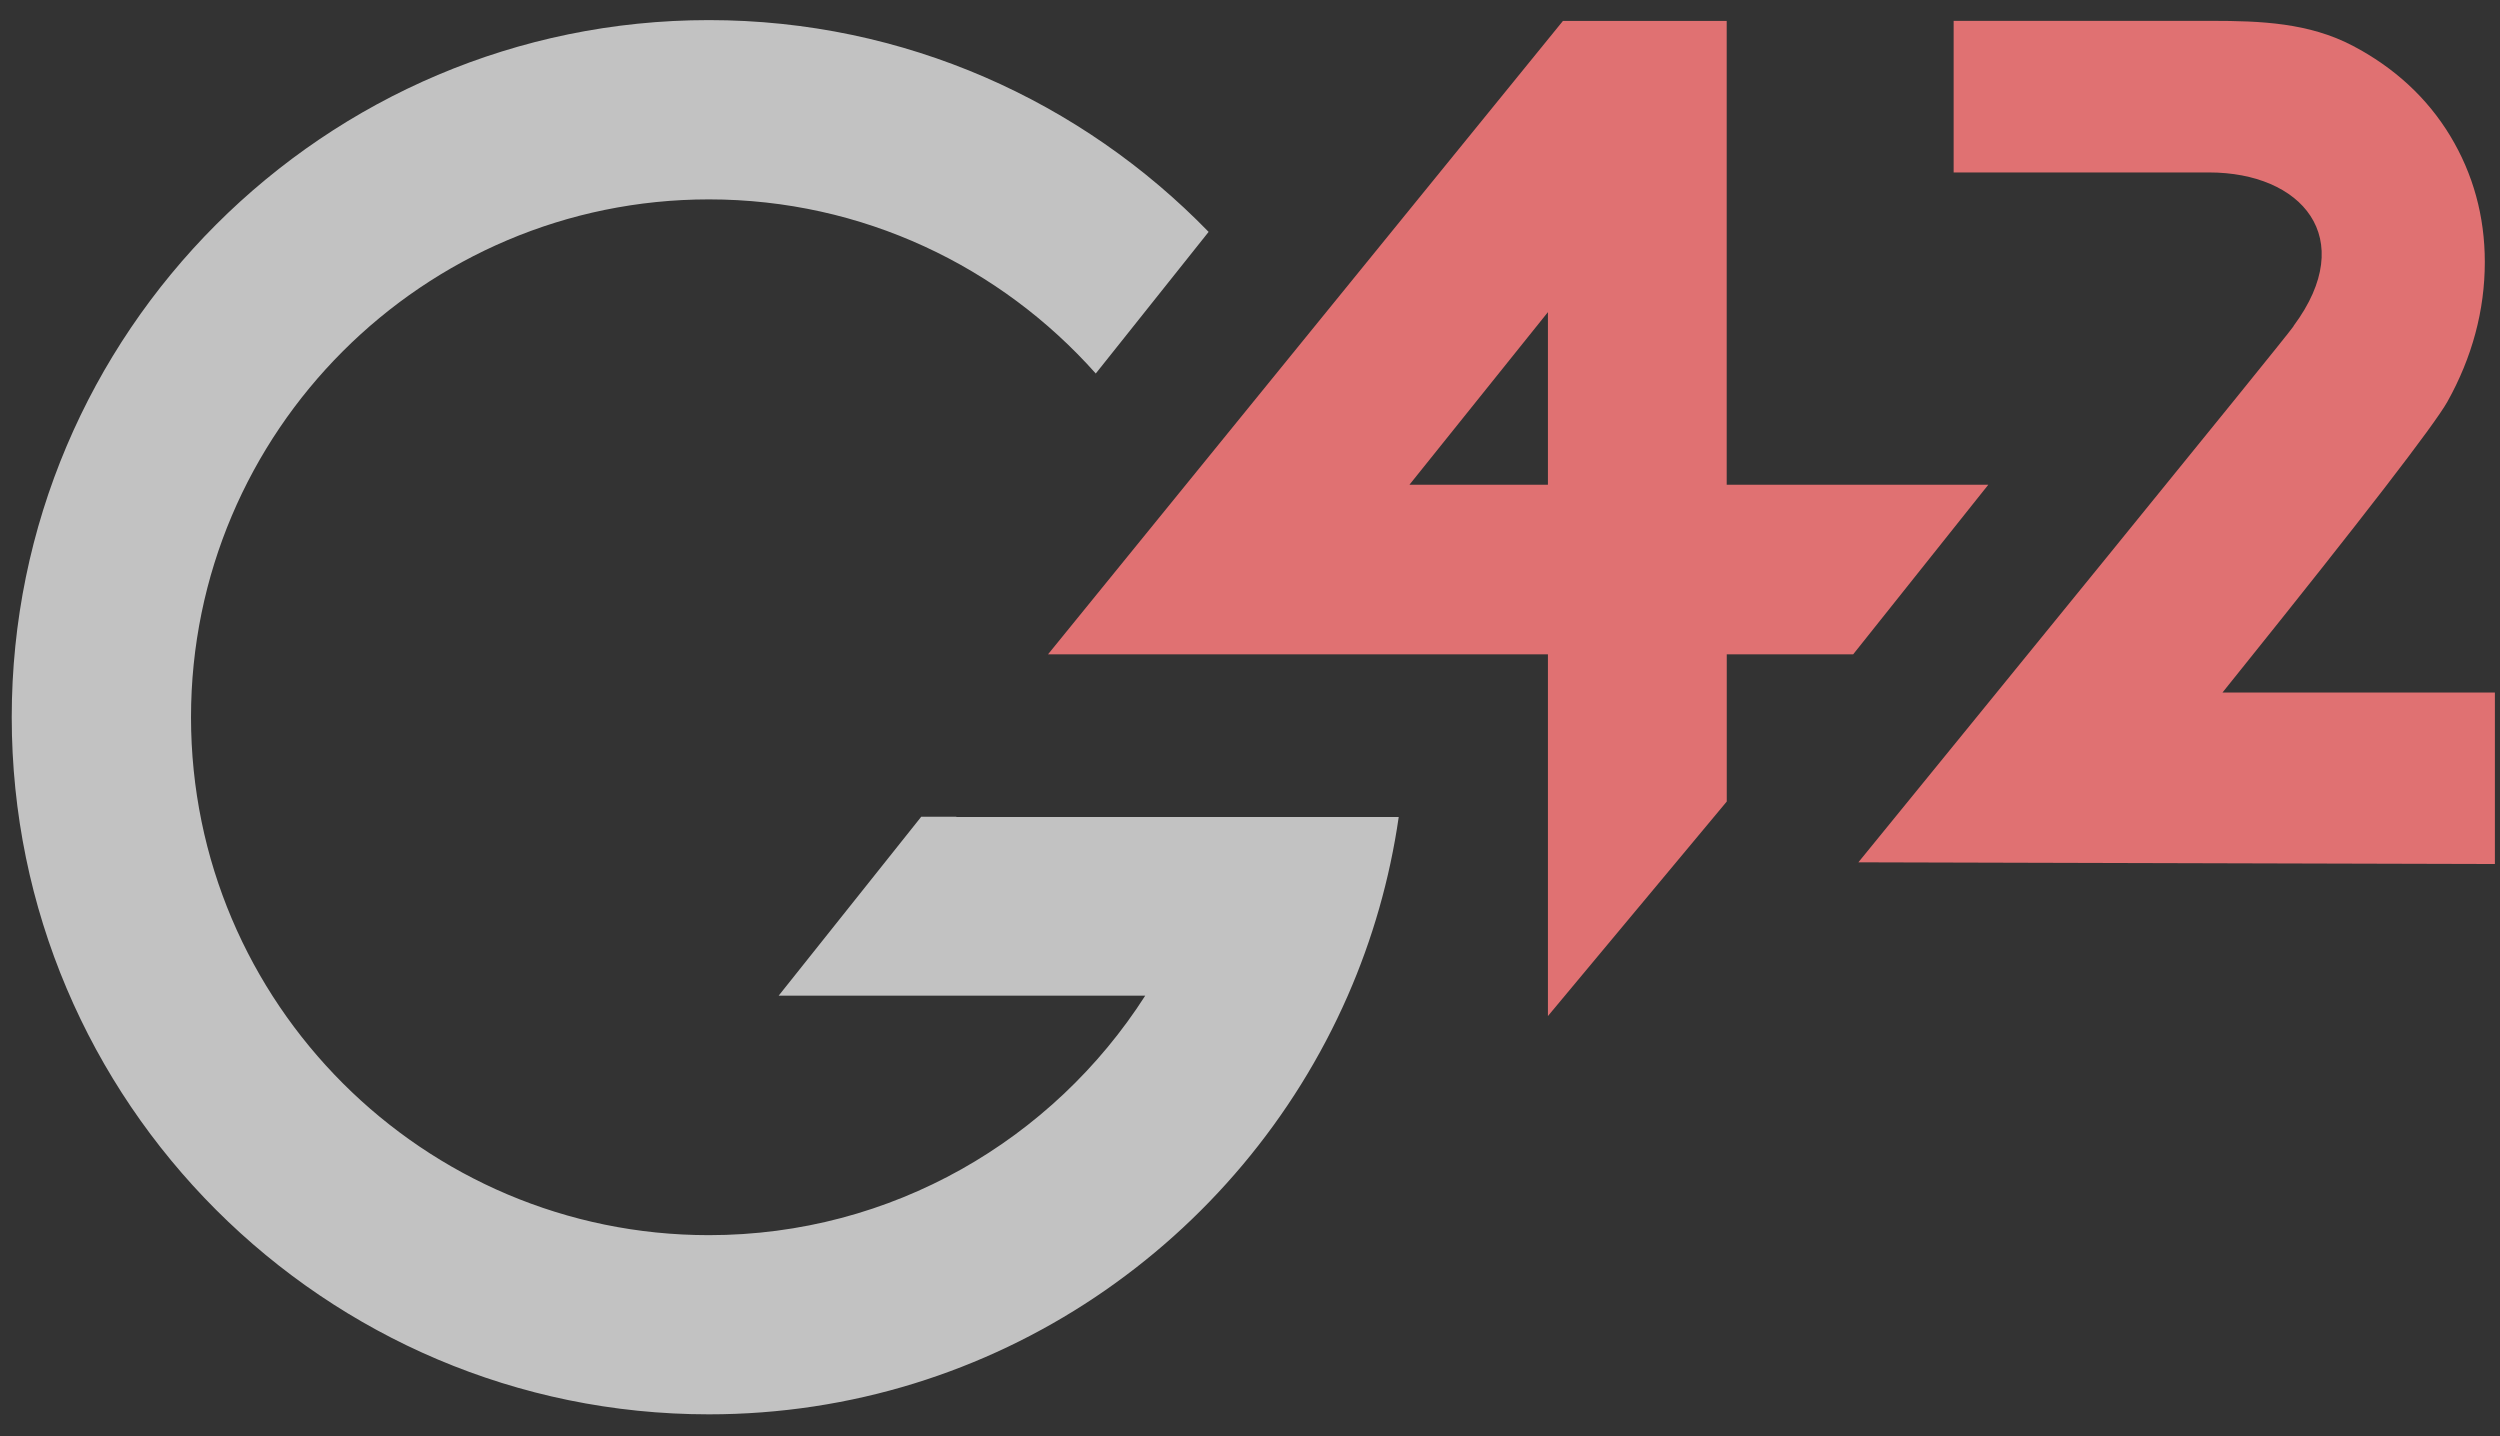
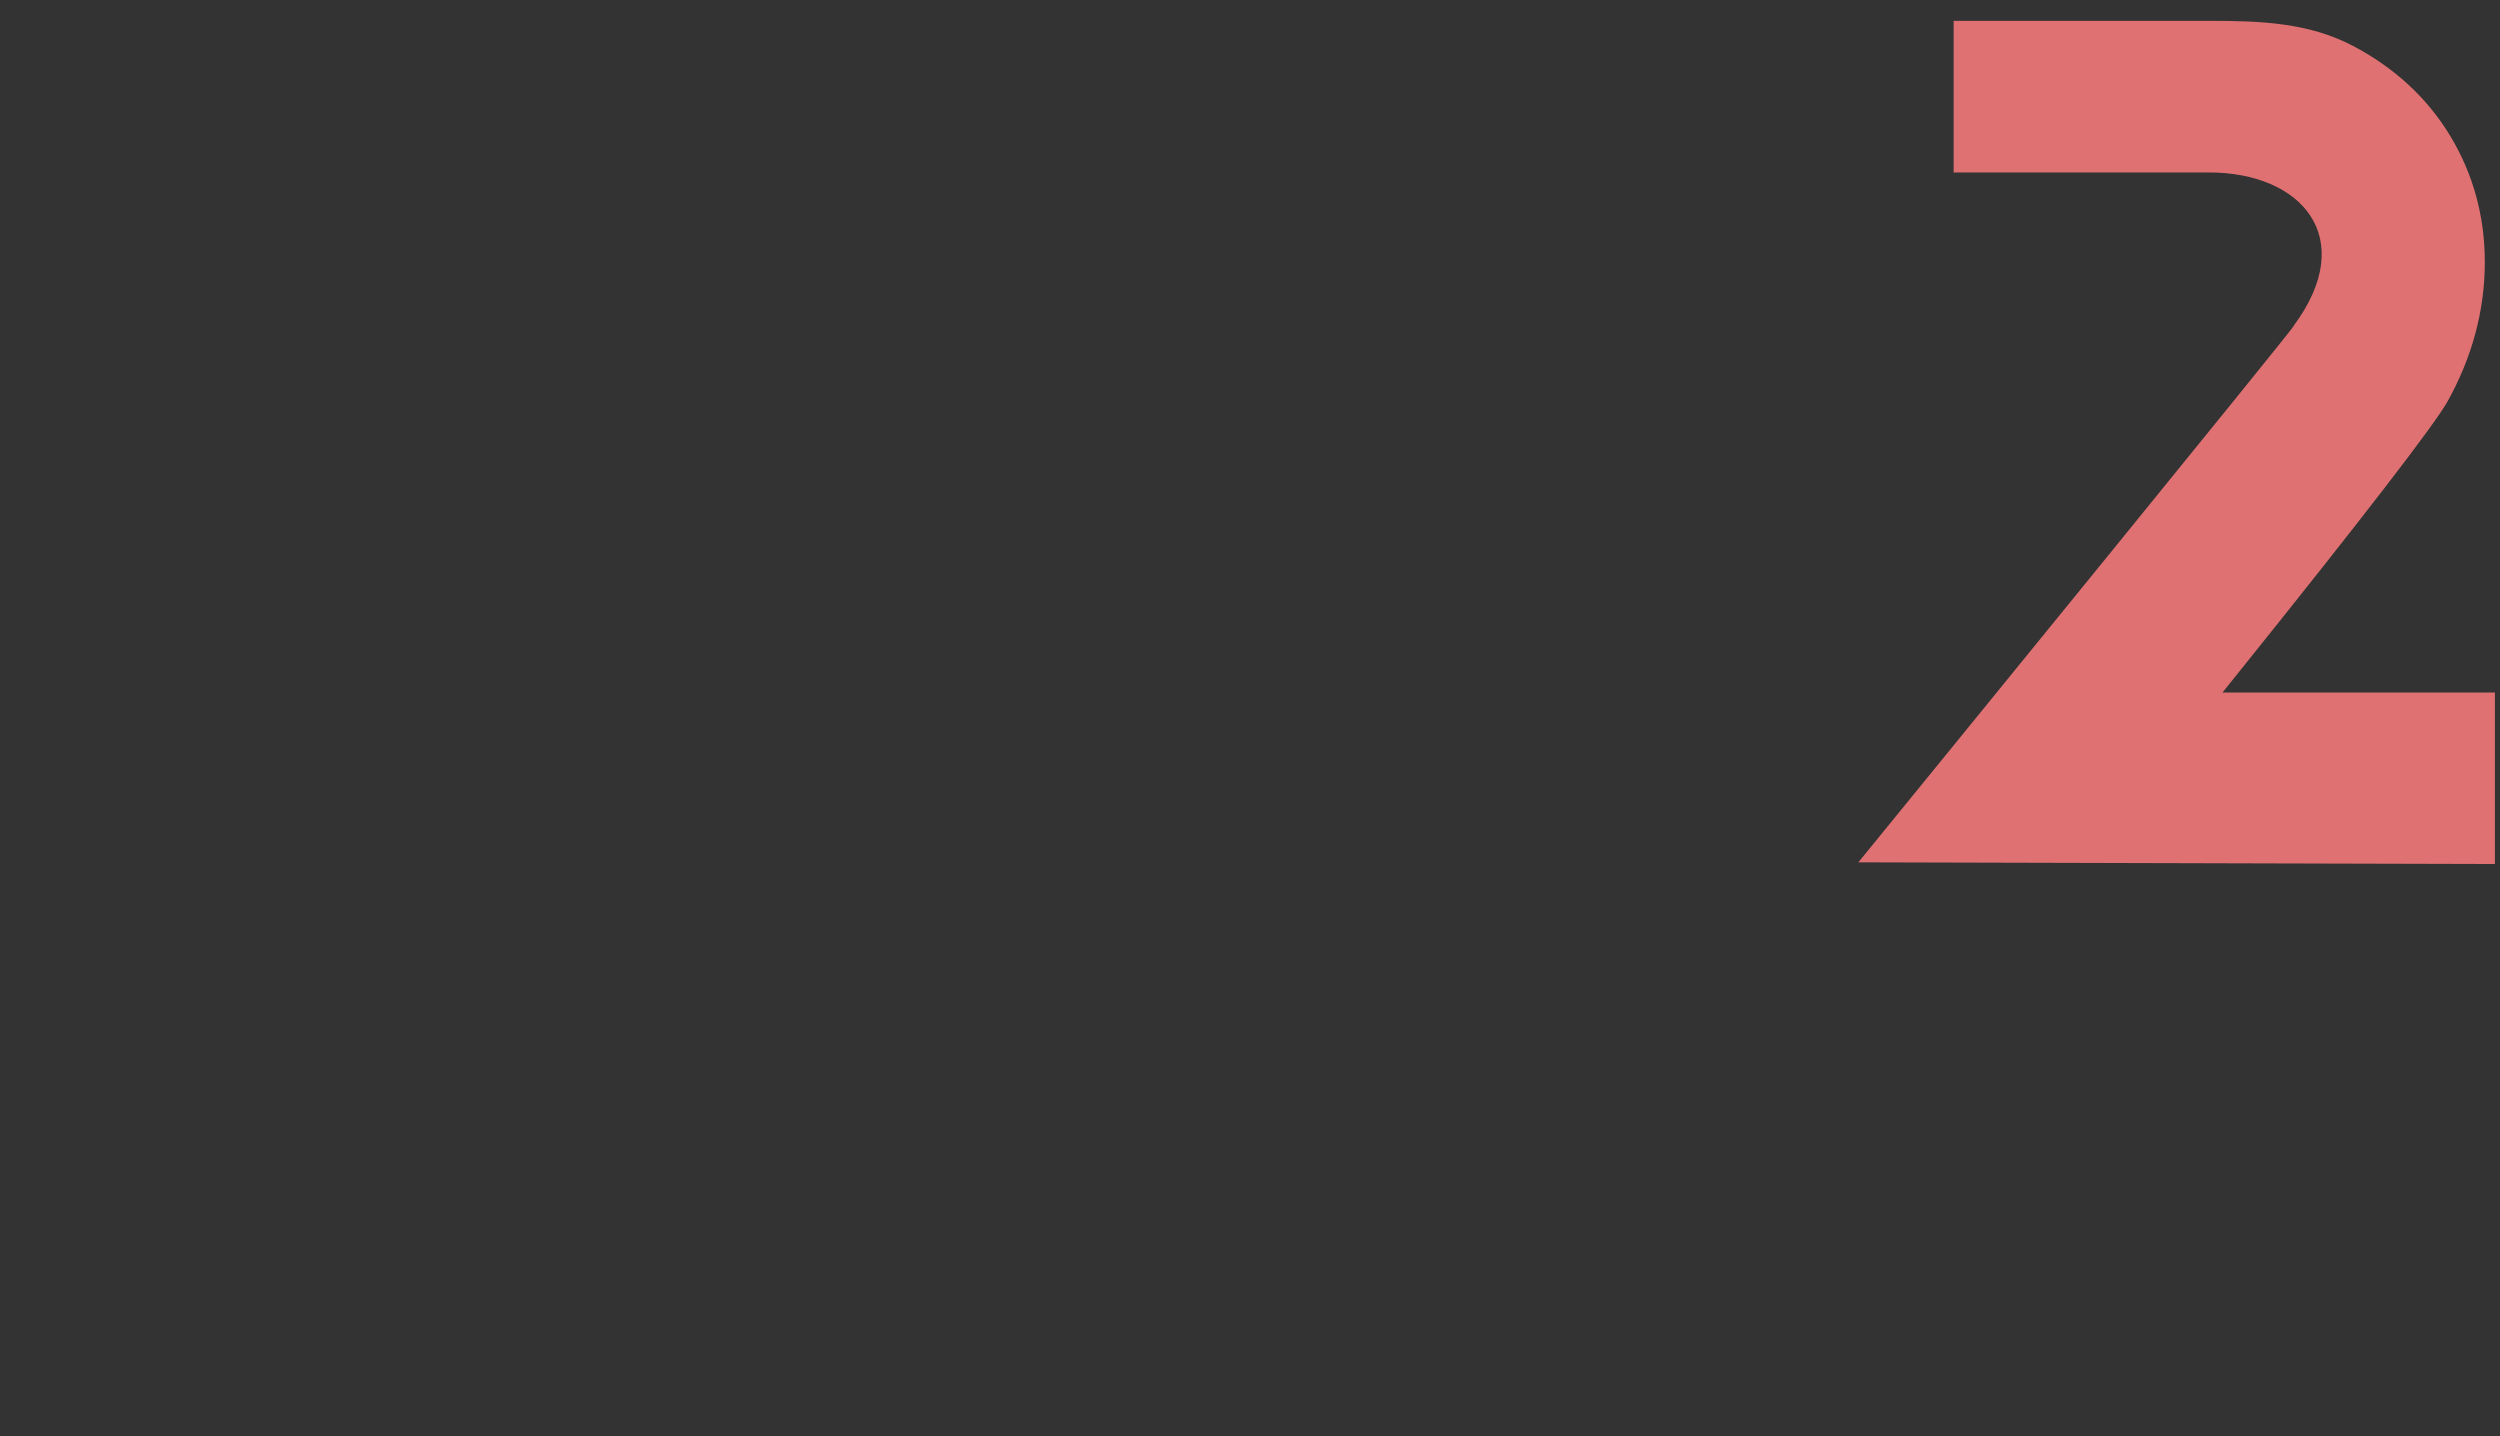
<svg xmlns="http://www.w3.org/2000/svg" width="94" height="54" viewBox="0 0 94 54" fill="none">
  <rect x="0" y="0" width="94" height="54" fill="#333333" stroke="none" />
-   <path d="M35.96 30.721V30.71H34.638L29.278 37.437H43.061C39.598 42.847 33.541 46.442 26.654 46.442C15.917 46.442 7.182 37.706 7.182 26.969C7.182 16.232 15.917 7.497 26.654 7.497C32.434 7.497 37.633 10.031 41.201 14.044L45.444 8.719C40.678 3.814 34.017 0.756 26.653 0.756C12.2 0.756 0.441 12.515 0.441 26.968C0.441 41.421 12.2 53.179 26.653 53.179C37.386 53.179 46.628 46.691 50.678 37.434C51.601 35.324 52.253 33.072 52.592 30.718H35.96V30.721Z" fill="white" fill-opacity="0.7" />
  <path d="M69.875 32.423C73.276 28.251 85.89 12.77 86.219 12.291L86.235 12.267L86.248 12.242C88.697 8.932 86.536 6.484 83.06 6.484H73.457V0.784H83.144C85.006 0.784 86.815 0.856 88.462 1.72C90.032 2.544 91.267 3.685 92.129 5.111C92.991 6.539 93.429 8.133 93.429 9.851C93.429 11.668 92.954 13.438 92.02 15.108C91.538 15.969 88.774 19.555 84.235 25.204L83.566 26.038H93.808V32.487L69.875 32.423Z" fill="#E07172" />
-   <path d="M58.202 11.736V18.226H52.995L58.202 11.736ZM58.767 0.786L39.405 24.603H58.202V38.203L64.926 30.138V24.603H69.679L74.76 18.226H64.924V0.786H58.767Z" fill="#E07172" />
</svg>